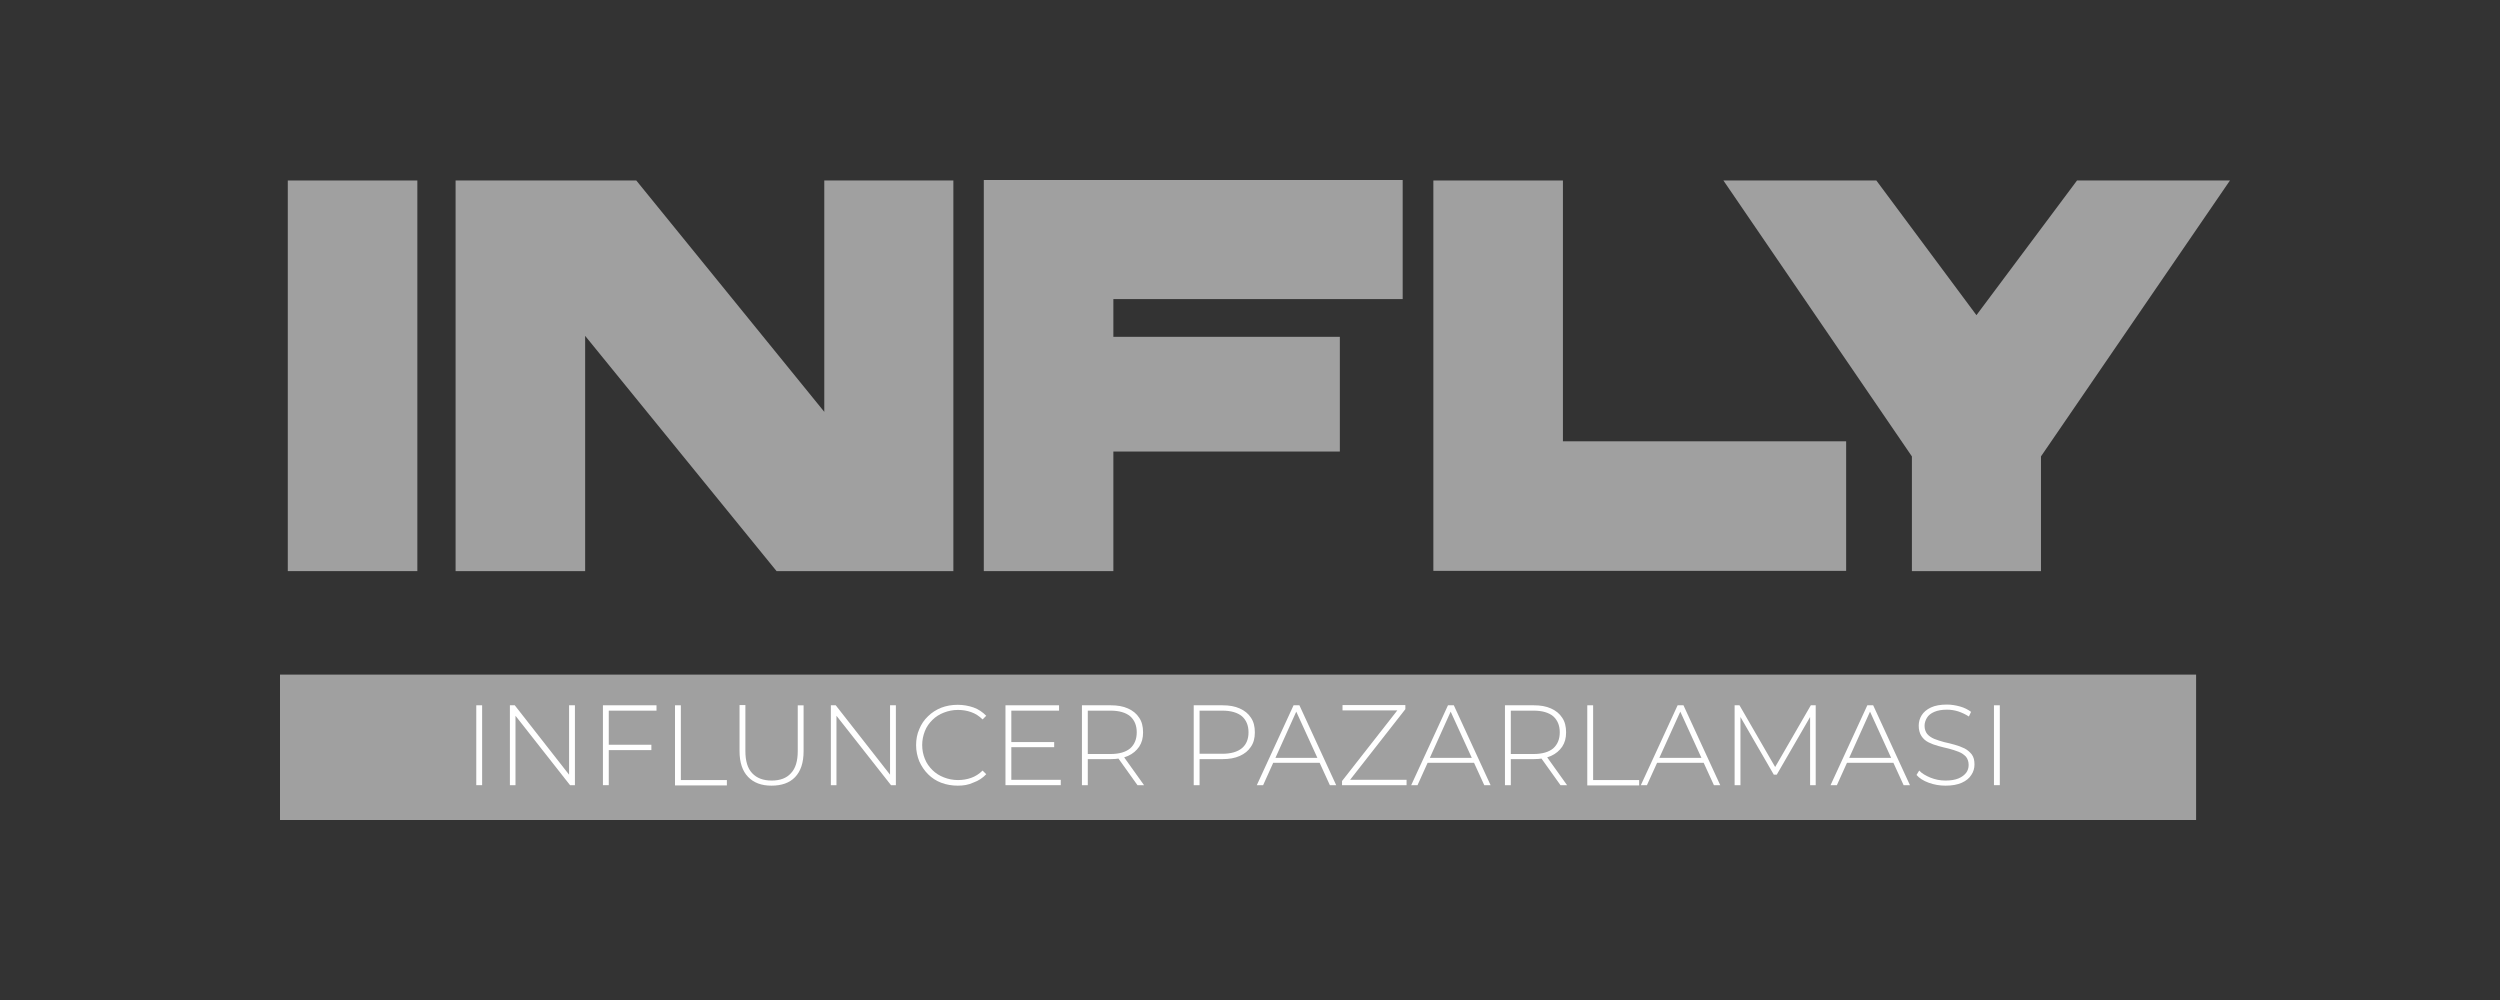
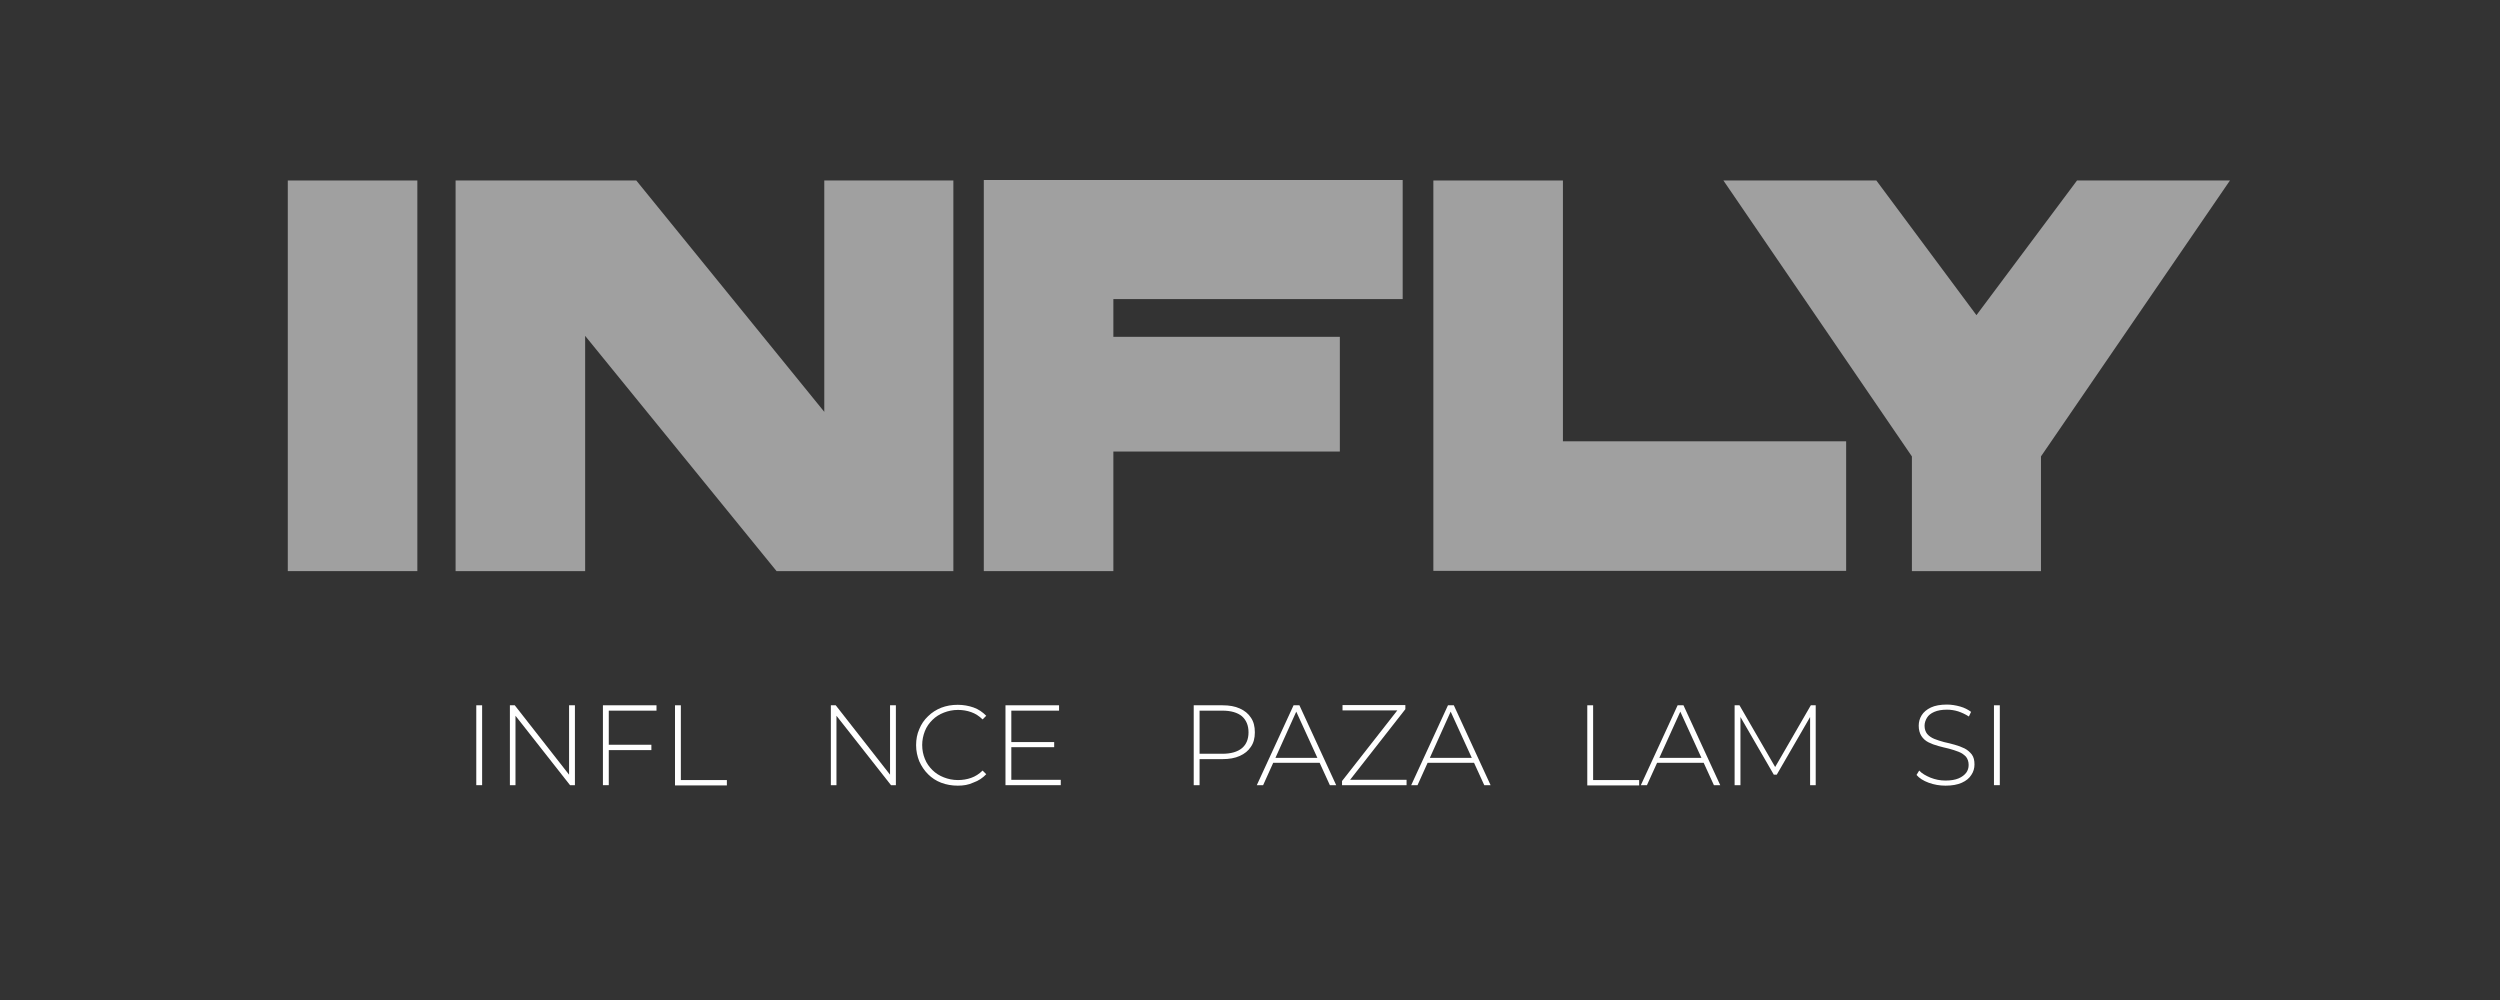
<svg xmlns="http://www.w3.org/2000/svg" width="250" height="100" viewBox="0 0 250 100" fill="none">
  <rect x="0" y="0" width="250" height="100" fill="#333333" stroke="none" />
  <g clip-path="url(#clip0_588_1790)">
    <g clip-path="url(#clip1_588_1790)">
-       <path d="M219.61 67.461H28V82H219.61V67.461Z" fill="#A0A0A0" />
      <path d="M47.628 78.517V70.529H48.212V78.517H47.628Z" fill="white" />
      <path d="M50.989 78.517V70.529H51.476L57.175 77.811H56.907V70.529H57.492V78.517H57.005L51.282 71.236H51.549V78.517H50.989Z" fill="white" />
      <path d="M60.877 78.517H60.292V70.529H65.65V71.065H60.877V78.517ZM60.803 74.475H65.138V75.01H60.803V74.475Z" fill="white" />
      <path d="M67.5 78.517V70.529H68.085V78.006H72.687V78.542H67.5V78.517Z" fill="white" />
-       <path d="M77.144 78.566C76.146 78.566 75.367 78.274 74.806 77.689C74.246 77.105 73.954 76.253 73.954 75.108V70.505H74.539V75.108C74.539 76.106 74.758 76.837 75.221 77.324C75.683 77.811 76.316 78.055 77.169 78.055C78.021 78.055 78.654 77.811 79.093 77.324C79.555 76.837 79.775 76.106 79.775 75.108V70.53H80.359V75.132C80.359 76.277 80.067 77.129 79.507 77.714C78.947 78.298 78.143 78.566 77.144 78.566Z" fill="white" />
      <path d="M83.086 78.517V70.529H83.573L89.272 77.811H89.004V70.529H89.588V78.517H89.101L83.378 71.236H83.646V78.517H83.086Z" fill="white" />
      <path d="M95.775 78.566C95.19 78.566 94.63 78.469 94.119 78.274C93.607 78.079 93.169 77.787 92.804 77.421C92.438 77.056 92.146 76.618 91.927 76.131C91.732 75.644 91.61 75.108 91.61 74.523C91.61 73.939 91.708 73.403 91.927 72.916C92.122 72.429 92.414 71.991 92.804 71.625C93.169 71.26 93.632 70.968 94.119 70.773C94.63 70.578 95.166 70.481 95.775 70.481C96.335 70.481 96.871 70.578 97.358 70.749C97.845 70.919 98.259 71.211 98.624 71.577L98.259 71.942C97.918 71.601 97.528 71.358 97.114 71.211C96.7 71.065 96.262 70.992 95.799 70.992C95.288 70.992 94.825 71.09 94.387 71.26C93.948 71.431 93.559 71.674 93.242 71.991C92.925 72.307 92.657 72.673 92.487 73.111C92.317 73.549 92.219 74.012 92.219 74.499C92.219 75.01 92.317 75.473 92.487 75.887C92.657 76.326 92.925 76.691 93.242 77.007C93.559 77.324 93.948 77.568 94.387 77.738C94.825 77.909 95.288 78.006 95.799 78.006C96.262 78.006 96.7 77.933 97.114 77.787C97.528 77.641 97.918 77.397 98.259 77.056L98.624 77.421C98.283 77.787 97.845 78.079 97.358 78.249C96.846 78.493 96.335 78.566 95.775 78.566Z" fill="white" />
      <path d="M101.132 77.982H106.076V78.517H100.548V70.529H105.906V71.065H101.132V77.982ZM101.084 74.207H105.418V74.718H101.084V74.207Z" fill="white" />
-       <path d="M108.194 78.517V70.529H111.068C111.75 70.529 112.31 70.627 112.797 70.846C113.284 71.065 113.649 71.358 113.917 71.772C114.185 72.161 114.307 72.648 114.307 73.233C114.307 73.817 114.185 74.256 113.917 74.67C113.649 75.059 113.284 75.376 112.797 75.595C112.31 75.814 111.75 75.912 111.068 75.912H108.511L108.779 75.644V78.517H108.194ZM108.779 75.668L108.511 75.4H111.068C111.92 75.4 112.578 75.205 113.016 74.84C113.455 74.45 113.674 73.915 113.674 73.233C113.674 72.551 113.455 72.015 113.016 71.625C112.578 71.26 111.92 71.065 111.068 71.065H108.511L108.779 70.773V75.668ZM113.747 78.517L111.677 75.619H112.334L114.404 78.517H113.747Z" fill="white" />
      <path d="M119.372 78.517V70.529H122.246C122.928 70.529 123.488 70.627 123.975 70.846C124.462 71.065 124.827 71.358 125.095 71.772C125.363 72.161 125.485 72.648 125.485 73.233C125.485 73.817 125.363 74.28 125.095 74.67C124.827 75.084 124.462 75.376 123.975 75.595C123.488 75.814 122.928 75.912 122.246 75.912H119.689L119.957 75.644V78.517H119.372ZM119.957 75.668L119.689 75.376H122.246C123.098 75.376 123.756 75.181 124.194 74.816C124.632 74.45 124.852 73.915 124.852 73.233C124.852 72.551 124.632 72.015 124.194 71.625C123.756 71.26 123.098 71.065 122.246 71.065H119.689L119.957 70.773V75.668Z" fill="white" />
      <path d="M125.68 78.517L129.357 70.529H129.941L133.619 78.517H132.986L129.503 70.895H129.747L126.313 78.517H125.68ZM127.019 76.277L127.214 75.79H132.011L132.206 76.277H127.019Z" fill="white" />
      <path d="M134.203 78.517V78.103L139.902 70.822L139.95 71.041H134.252V70.505H140.535V70.919L134.836 78.201L134.763 77.982H140.657V78.517H134.203Z" fill="white" />
      <path d="M141.12 78.517L144.797 70.529H145.382L149.059 78.517H148.426L144.944 70.895H145.187L141.753 78.517H141.12ZM142.46 76.277L142.654 75.79H147.452L147.647 76.277H142.46Z" fill="white" />
-       <path d="M150.496 78.517V70.529H153.37C154.052 70.529 154.612 70.627 155.099 70.846C155.586 71.065 155.951 71.358 156.219 71.772C156.487 72.161 156.609 72.648 156.609 73.233C156.609 73.817 156.487 74.256 156.219 74.67C155.951 75.059 155.586 75.376 155.099 75.595C154.612 75.814 154.052 75.912 153.37 75.912H150.813L151.081 75.644V78.517H150.496ZM151.081 75.668L150.813 75.4H153.37C154.222 75.4 154.88 75.205 155.318 74.84C155.756 74.45 155.976 73.915 155.976 73.233C155.976 72.551 155.756 72.015 155.318 71.625C154.88 71.26 154.222 71.065 153.37 71.065H150.813L151.081 70.773V75.668ZM156.049 78.517L153.979 75.619H154.636L156.706 78.517H156.049Z" fill="white" />
      <path d="M158.728 78.517V70.529H159.312V78.006H163.915V78.542H158.728V78.517Z" fill="white" />
      <path d="M164.085 78.517L167.762 70.529H168.347L172.024 78.517H171.391L167.908 70.895H168.152L164.694 78.517H164.085ZM165.424 76.277L165.619 75.79H170.417L170.612 76.277H165.424Z" fill="white" />
      <path d="M173.461 78.517V70.529H173.948L177.65 76.934H177.382L181.083 70.529H181.571V78.517H181.01V71.406H181.181L177.674 77.47H177.382L173.875 71.406H174.045V78.517H173.461Z" fill="white" />
-       <path d="M183.056 78.517L186.733 70.529H187.317L190.995 78.517H190.362L186.879 70.895H187.123L183.689 78.517H183.056ZM184.395 76.277L184.59 75.79H189.387L189.582 76.277H184.395Z" fill="white" />
      <path d="M194.55 78.566C193.966 78.566 193.406 78.469 192.87 78.274C192.334 78.079 191.92 77.811 191.652 77.495L191.92 77.056C192.188 77.349 192.578 77.568 193.04 77.763C193.528 77.957 194.015 78.055 194.55 78.055C195.086 78.055 195.524 77.982 195.865 77.835C196.206 77.689 196.45 77.495 196.62 77.275C196.791 77.032 196.864 76.788 196.864 76.496C196.864 76.155 196.766 75.887 196.596 75.668C196.401 75.473 196.182 75.303 195.865 75.181C195.573 75.059 195.232 74.962 194.891 74.865C194.55 74.791 194.185 74.694 193.82 74.597C193.454 74.499 193.138 74.377 192.846 74.231C192.553 74.085 192.31 73.866 192.139 73.598C191.969 73.33 191.872 72.989 191.872 72.575C191.872 72.186 191.969 71.845 192.164 71.528C192.359 71.212 192.675 70.944 193.089 70.749C193.503 70.554 194.039 70.457 194.696 70.457C195.135 70.457 195.573 70.53 196.012 70.651C196.45 70.773 196.815 70.968 197.107 71.187L196.888 71.65C196.547 71.431 196.182 71.26 195.817 71.138C195.427 71.017 195.062 70.968 194.696 70.968C194.185 70.968 193.771 71.041 193.43 71.187C193.089 71.333 192.846 71.528 192.7 71.772C192.553 72.015 192.456 72.283 192.456 72.575C192.456 72.916 192.553 73.184 192.724 73.403C192.894 73.598 193.138 73.769 193.43 73.89C193.722 74.012 194.063 74.109 194.404 74.207C194.77 74.28 195.11 74.377 195.476 74.475C195.817 74.572 196.158 74.694 196.45 74.84C196.742 74.986 196.986 75.205 197.181 75.449C197.375 75.717 197.448 76.033 197.448 76.447C197.448 76.813 197.351 77.178 197.132 77.495C196.937 77.811 196.62 78.079 196.182 78.274C195.744 78.469 195.208 78.566 194.55 78.566Z" fill="white" />
      <path d="M199.396 78.517V70.529H199.981V78.517H199.396Z" fill="white" />
      <path d="M28.779 57.111V18.049H41.735V57.111H28.779Z" fill="#A0A0A0" />
      <path d="M95.336 57.111H77.656L58.514 33.586V57.111H45.559V18.049H63.629L82.429 41.184V18.049H95.336V57.111Z" fill="#A0A0A0" />
      <path d="M98.38 18H140.267V29.909H111.336V33.683H133.984V45.154H111.336V57.111H98.38V18Z" fill="#A0A0A0" />
      <path d="M156.292 44.131H184.614V57.087H143.336V18.049H156.292V44.131Z" fill="#A0A0A0" />
      <path d="M207.702 18.049H222.995L204.097 45.641V57.111H191.19V45.641L172.341 18.049H187.635L197.644 31.516L207.702 18.049Z" fill="#A0A0A0" />
    </g>
  </g>
  <defs>
    <clipPath id="clip0_588_1790">
      <rect width="250" height="100" fill="white" />
    </clipPath>
    <clipPath id="clip1_588_1790">
      <rect width="194.995" height="64" fill="white" transform="translate(28 18)" />
    </clipPath>
  </defs>
</svg>